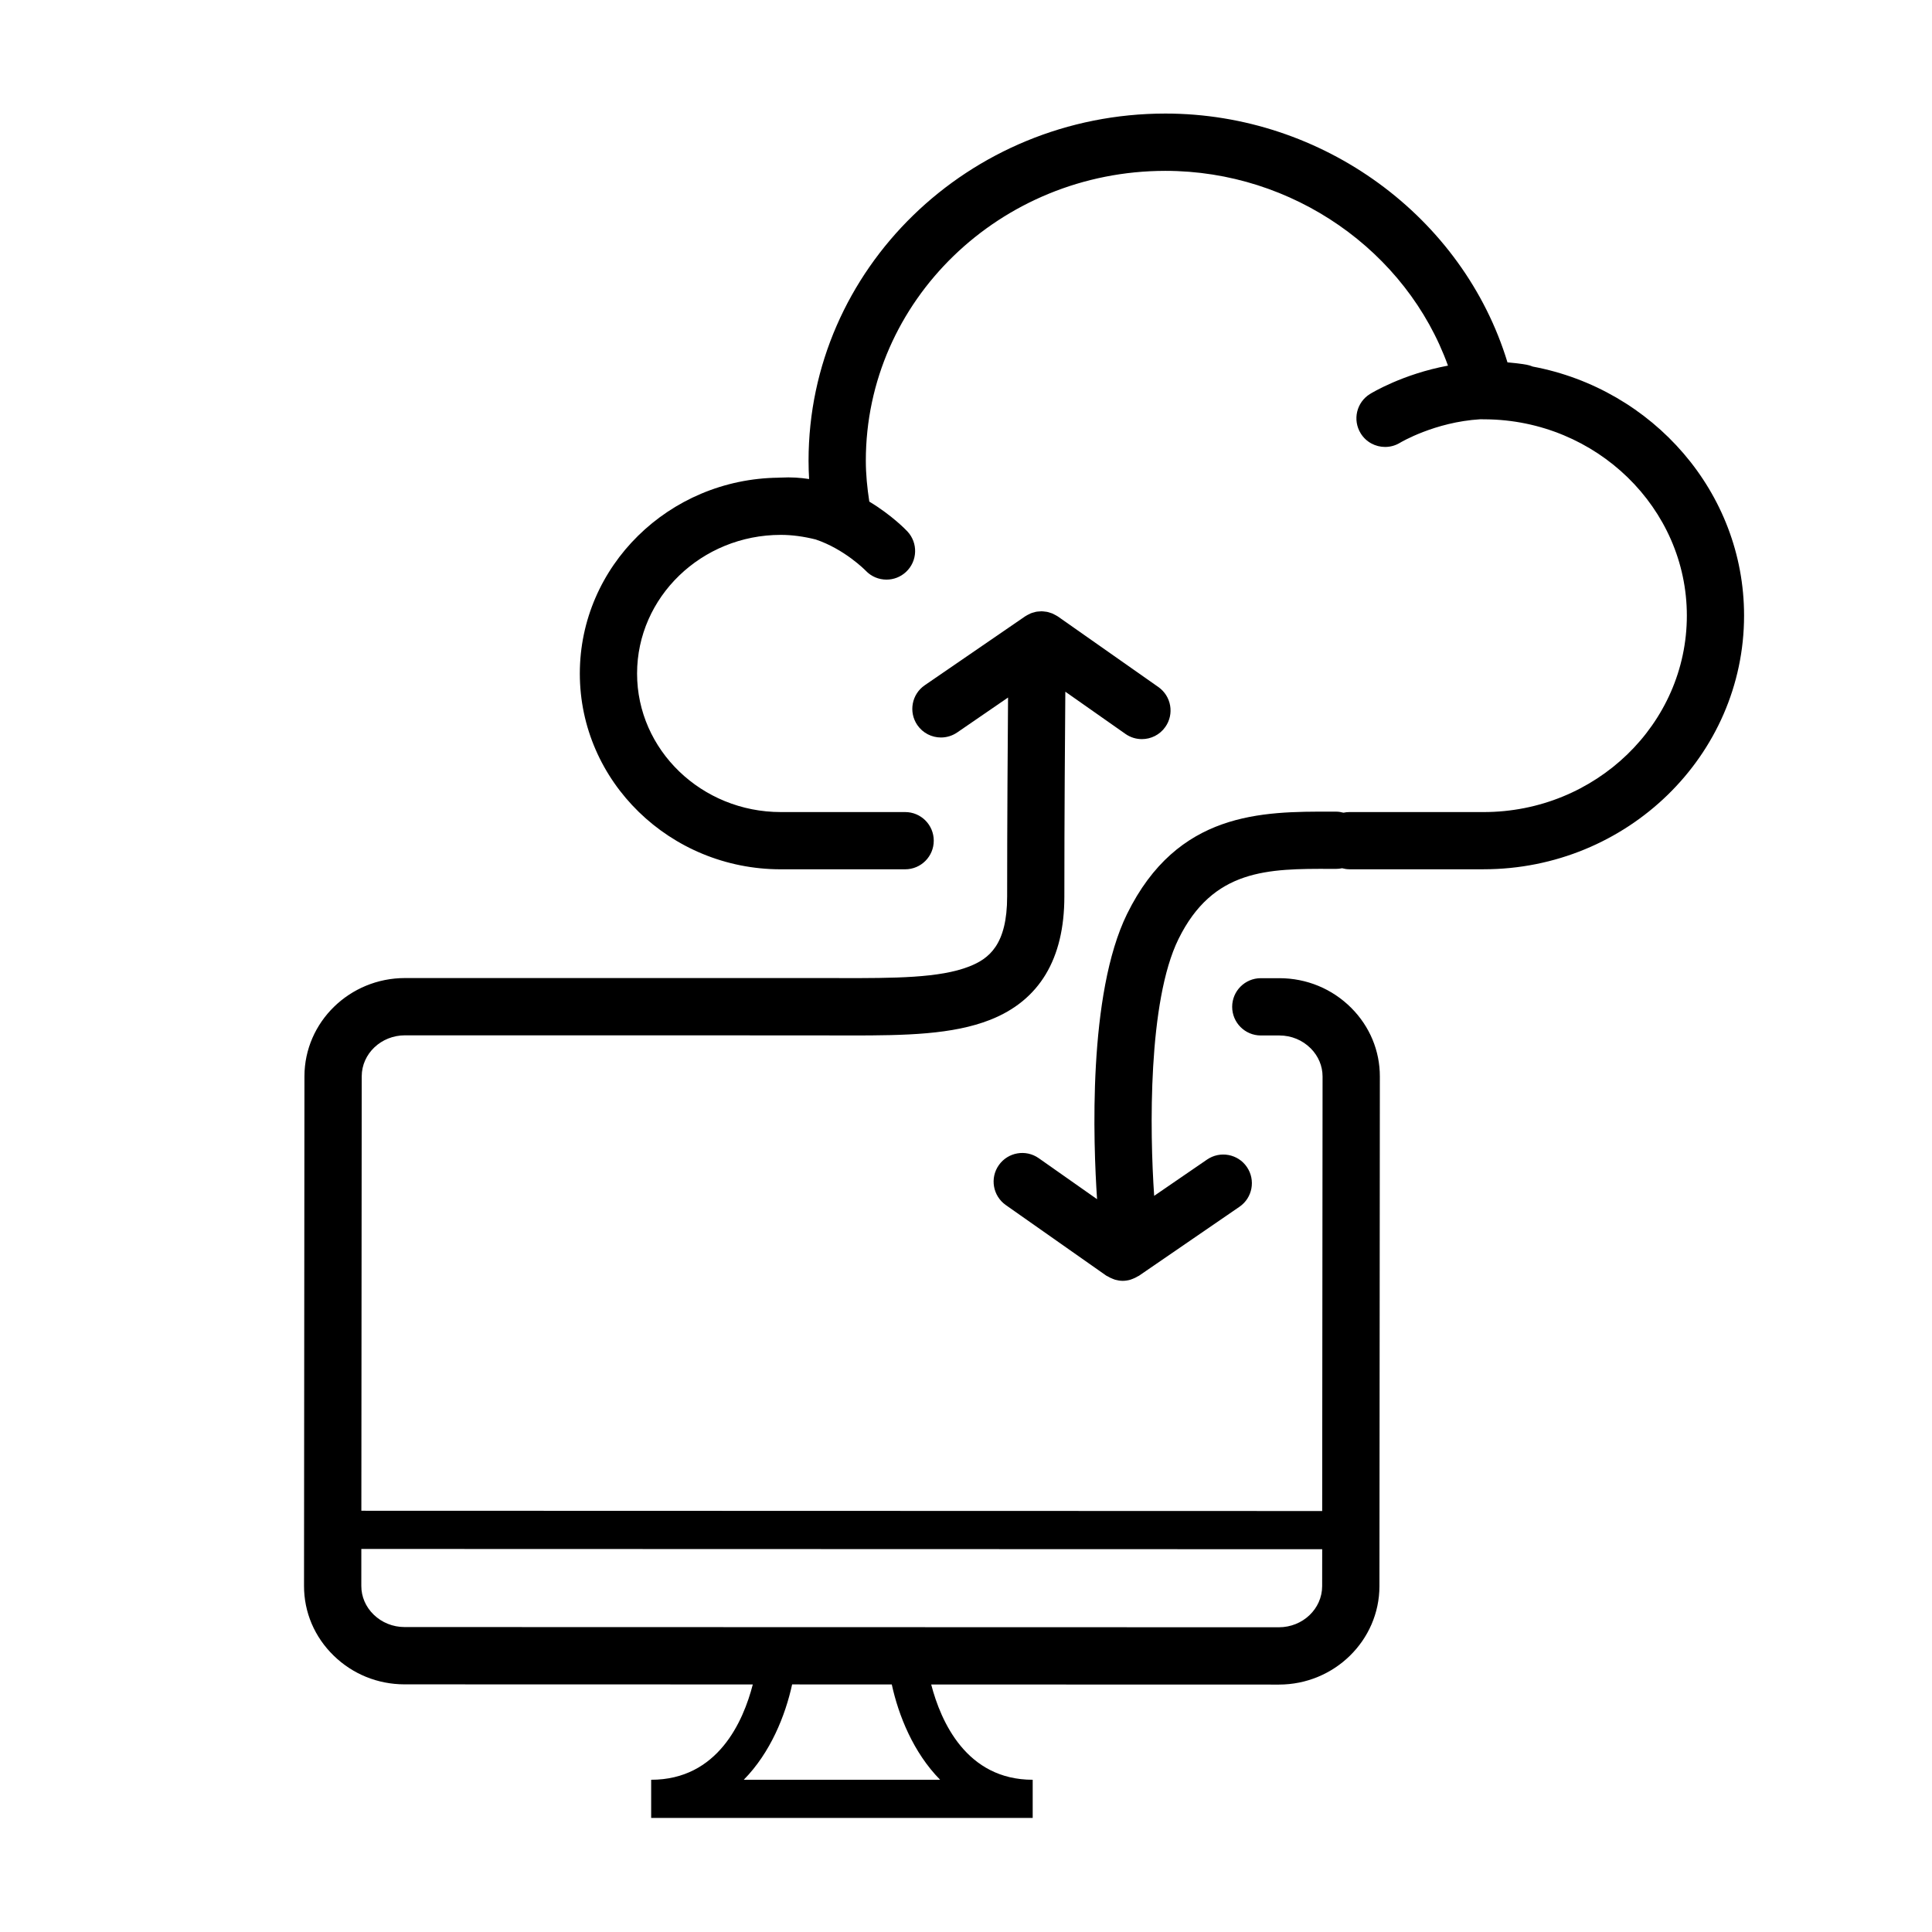
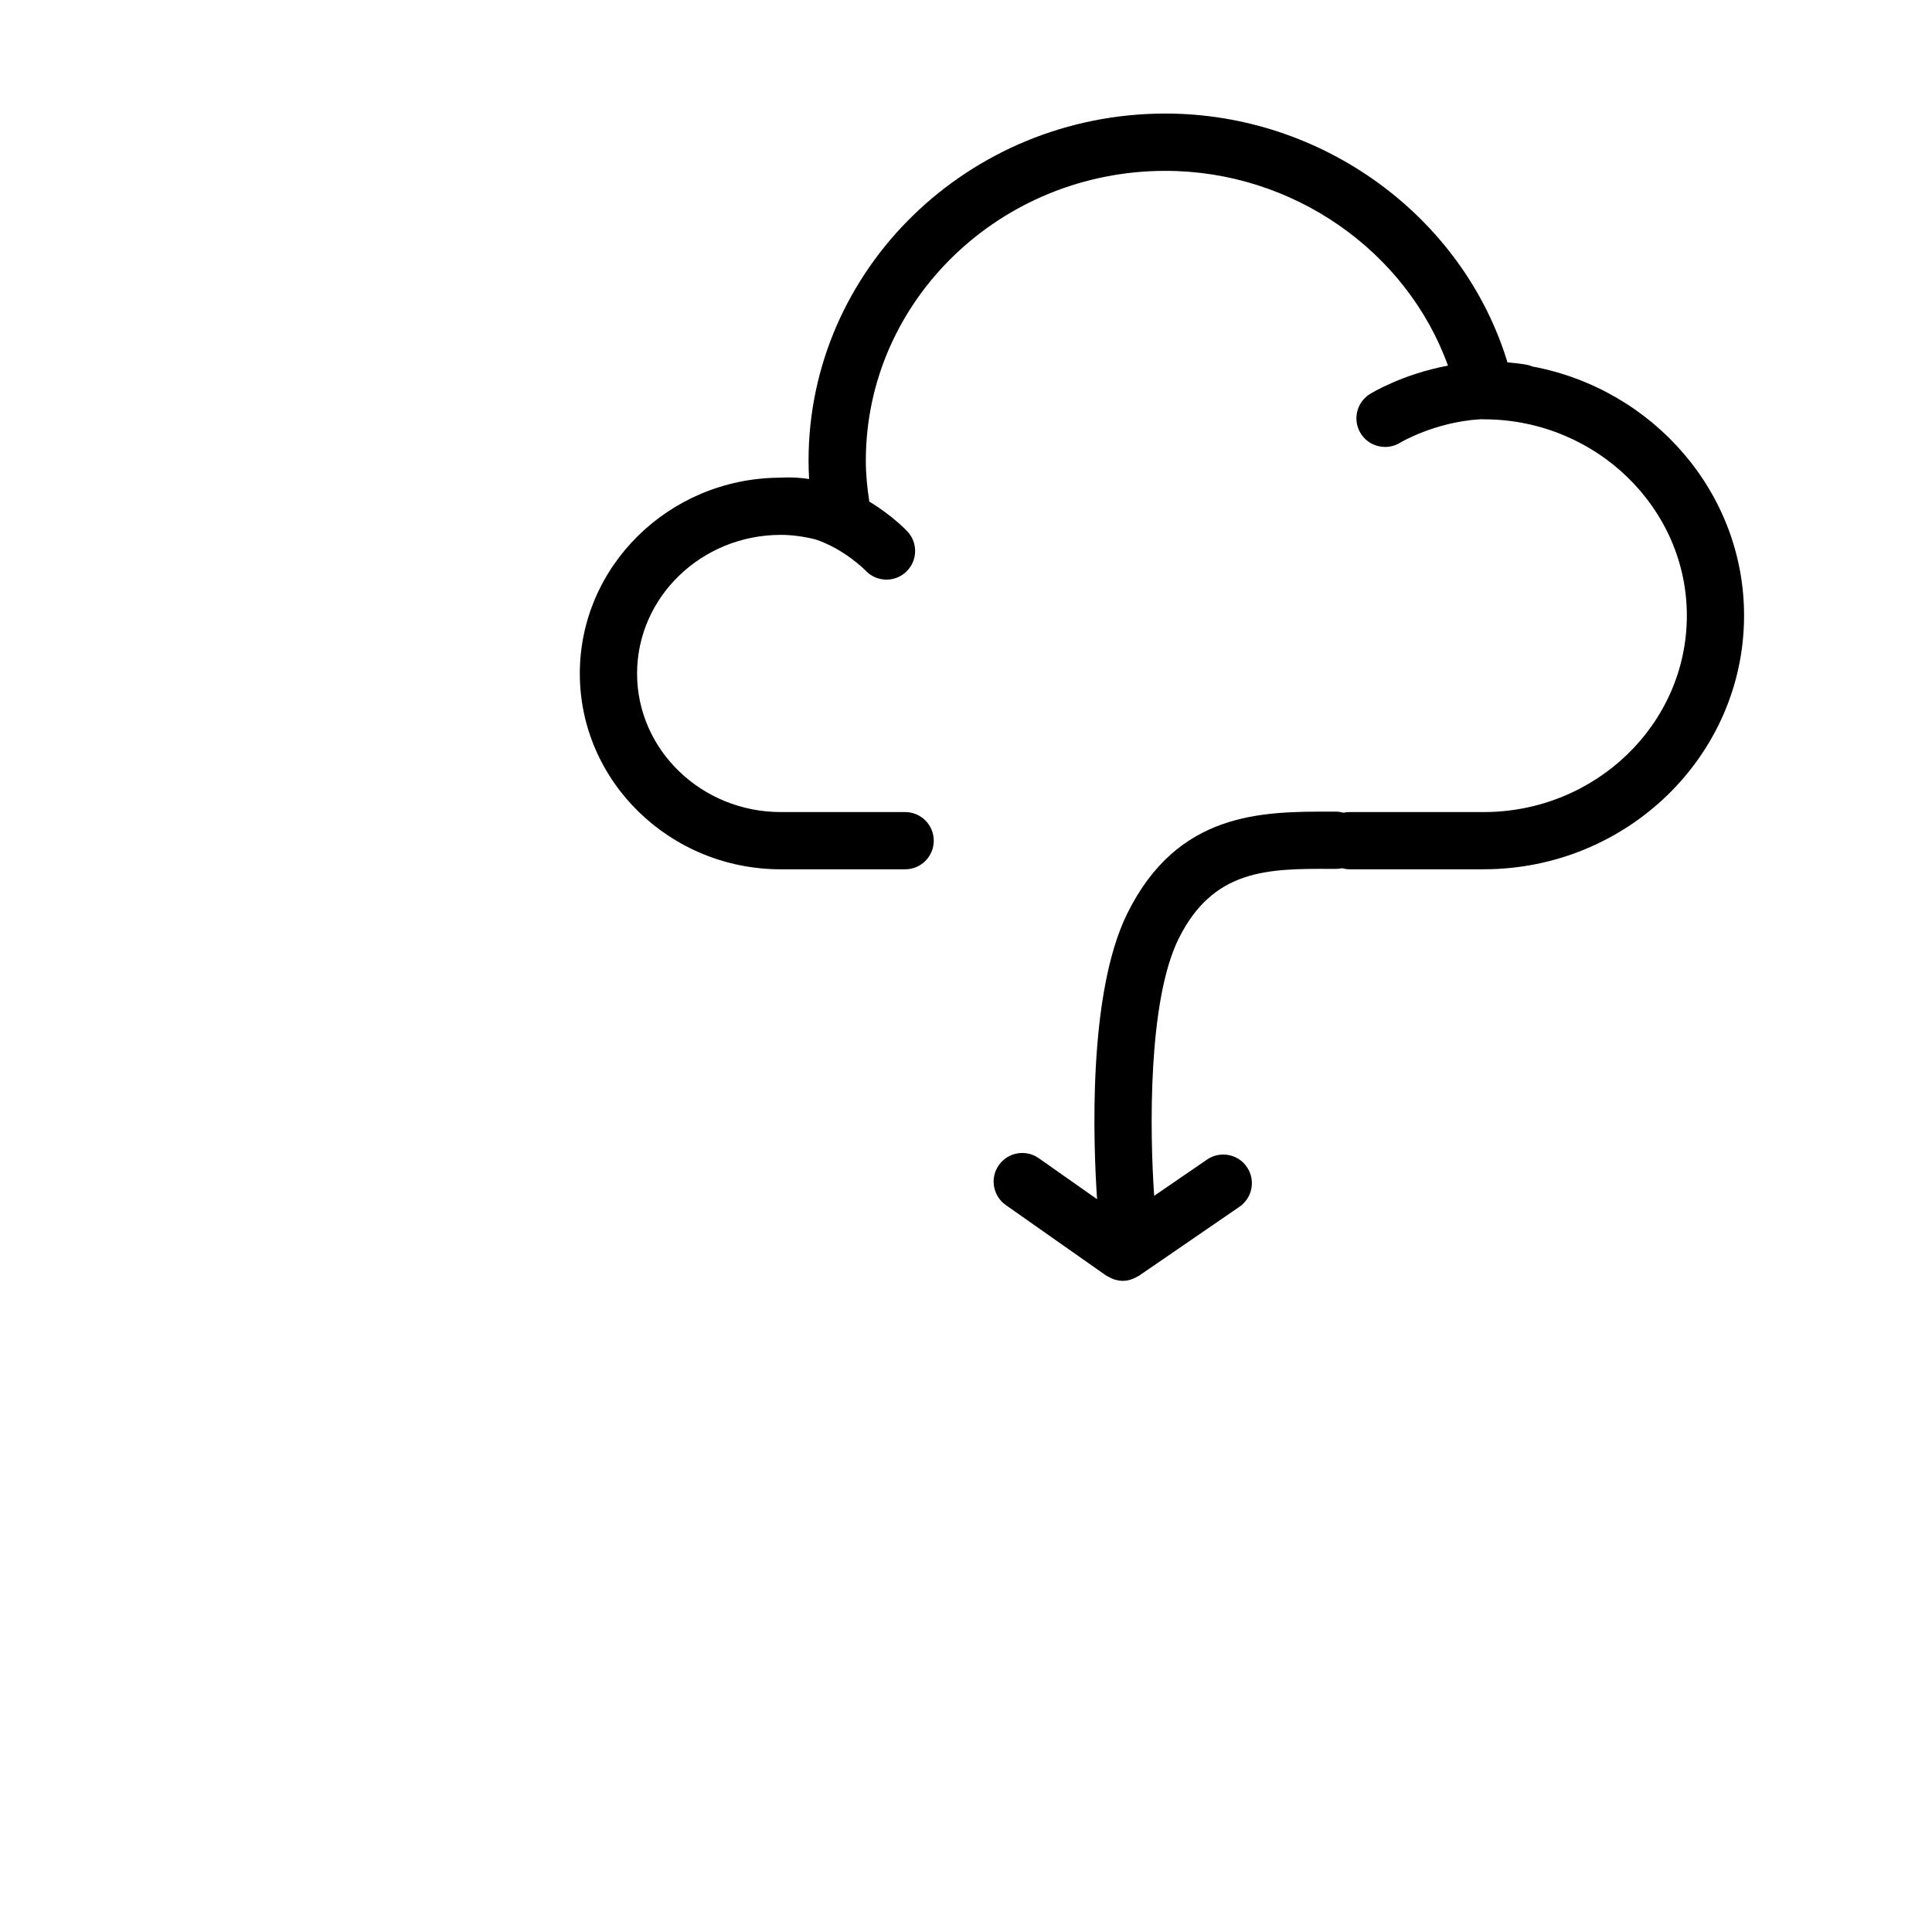
<svg xmlns="http://www.w3.org/2000/svg" fill="#000000" width="800px" height="800px" version="1.1" viewBox="144 144 512 512">
  <g>
    <path d="m550.18 241.14c-0.508-0.211-1.039-0.383-1.602-0.48-1.723-0.301-3.414-0.492-5.082-0.629-11.73-38.539-48.906-65.938-90.652-65.938-52.148 0-94.57 41.266-94.57 91.992 0 1.617 0.051 3.238 0.145 4.863-2.367-0.367-4.836-0.523-7.41-0.383-0.031 0-0.059-0.004-0.09-0.004-0.102 0-0.195 0.016-0.293 0.016-0.082 0.004-0.16 0-0.242 0.004-0.02 0-0.035 0.004-0.055 0.012-29.094 0.312-52.672 23.461-52.672 51.902 0 28.605 23.895 51.879 53.262 51.879h32.949c4.195 0 7.586-3.394 7.586-7.586 0-4.195-3.394-7.586-7.586-7.586h-32.949c-21 0-38.09-16.465-38.09-36.703 0-20.262 17.086-36.754 38.09-36.754 2.984 0 6.082 0.43 9.234 1.215 7.613 2.555 13.094 8.09 13.254 8.262 1.492 1.582 3.5 2.379 5.523 2.379 1.859 0 3.719-0.68 5.184-2.051 3.059-2.863 3.215-7.668 0.348-10.727-0.297-0.316-4.031-4.242-10.09-7.898-0.559-3.621-0.922-7.254-0.922-10.832 0-42.355 35.621-76.816 79.391-76.816 33.789 0 63.93 21.266 74.883 51.617-11.961 2.223-20.188 7.219-20.691 7.531-3.547 2.207-4.637 6.856-2.438 10.418 1.43 2.324 3.918 3.602 6.469 3.602 1.355 0 2.719-0.359 3.961-1.113 0.105-0.07 9.18-5.488 21.227-6.223l1.352 0.012c29.461 0.211 53.426 23.547 53.426 52.02 0 28.707-24.164 52.062-53.855 52.062h-35.578c-0.535 0-1.062 0.059-1.57 0.168-0.613-0.16-1.25-0.277-1.918-0.277h-1.293c-18.367-0.055-40.777-0.031-54.129 27.094-10.445 21.27-8.953 60.715-7.957 75.605l-15.461-10.867c-3.43-2.41-8.16-1.582-10.574 1.848-2.414 3.43-1.578 8.16 1.848 10.574l26.625 18.707c0.109 0.074 0.242 0.102 0.348 0.172 0.438 0.273 0.898 0.492 1.371 0.672 0.203 0.086 0.398 0.172 0.609 0.23 0.645 0.18 1.316 0.297 1.988 0.301 0.016 0 0.031 0.004 0.039 0.004h0.008c0.016 0 0.023-0.004 0.039-0.004 0.672-0.004 1.324-0.109 1.969-0.293 0.195-0.055 0.387-0.141 0.586-0.215 0.484-0.176 0.938-0.398 1.379-0.672 0.102-0.066 0.215-0.086 0.312-0.152l26.648-18.293c3.465-2.371 4.332-7.094 1.965-10.551-2.367-3.461-7.098-4.328-10.551-1.961l-14.012 9.613c-1.188-17.133-1.668-51.535 6.43-68.031 9.176-18.645 23.746-18.676 40.492-18.617h1.309c0.539 0 1.062-0.059 1.57-0.168 0.609 0.16 1.25 0.273 1.914 0.273h35.578c38.066 0 69.035-30.164 69.035-67.238 0.012-32.621-24.18-60.027-56.012-65.984z" />
-     <path d="m483.05 403.23h-4.926c-4.188 0-7.586 3.402-7.586 7.586 0 4.191 3.402 7.594 7.586 7.594h4.918c3.168 0.004 6.125 1.219 8.324 3.43 2.019 2.031 3.133 4.68 3.129 7.457l-0.102 115.14-254.63-0.074 0.098-115.14c0.012-5.984 5.148-10.852 11.461-10.852l112.37 0.016c0.07 0 0.133 0.02 0.203 0.02h2.832c0.945 0.004 1.879 0.004 2.812 0.004 14.43 0 26.934-0.227 36.895-4.156 13.027-5.141 19.633-16.133 19.633-32.668 0-20.645 0.172-44.414 0.258-54.281l15.934 11.191c1.328 0.934 2.848 1.375 4.359 1.375 2.387 0 4.734-1.125 6.211-3.231 2.414-3.426 1.578-8.16-1.848-10.57l-26.625-18.695c-0.047-0.035-0.098-0.051-0.137-0.082-0.23-0.152-0.473-0.266-0.711-0.395-0.211-0.109-0.414-0.23-0.637-0.324-0.203-0.086-0.414-0.137-0.621-0.203-0.266-0.086-0.527-0.176-0.801-0.227-0.176-0.035-0.359-0.039-0.539-0.066-0.309-0.035-0.605-0.082-0.906-0.082-0.188 0-0.371 0.031-0.562 0.039-0.293 0.02-0.586 0.035-0.875 0.09-0.195 0.039-0.387 0.105-0.578 0.16-0.281 0.074-0.555 0.145-0.832 0.258-0.18 0.074-0.352 0.176-0.535 0.266-0.266 0.137-0.535 0.266-0.789 0.434-0.039 0.023-0.09 0.047-0.125 0.07l-26.641 18.285c-3.457 2.371-4.332 7.094-1.965 10.551 1.473 2.141 3.844 3.293 6.266 3.293 1.477 0 2.973-0.434 4.289-1.328l13.488-9.262c-0.086 10.727-0.242 33.125-0.242 52.719 0 12.82-4.816 16.496-10.027 18.547-7.906 3.117-20.02 3.09-34.117 3.094h-0.242c-0.074 0-0.145-0.02-0.215-0.02h-114.98c-14.672 0-26.621 11.668-26.641 26.016l-0.113 135.04c-0.016 6.996 2.781 13.574 7.875 18.523 5.019 4.891 11.668 7.582 18.727 7.598l92.328 0.023c-2.519 9.793-9.273 25.262-26.934 25.262v10.121h101.11v-10.121c-17.559 0-24.348-15.445-26.898-25.25l92.113 0.023h0.039c14.66 0 26.605-11.68 26.637-26.062l0.109-135.05c0.016-6.82-2.664-13.285-7.559-18.199-5.066-5.078-11.828-7.879-19.066-7.891zm-89.914 212.42h-52.023c7.09-7.211 11.012-17.02 12.809-25.262l26.41 0.012c1.797 8.238 5.715 18.043 12.805 25.25zm89.777-40.406h-0.02l-231.7-0.059c-3.082-0.004-5.984-1.176-8.168-3.293-2.117-2.062-3.285-4.766-3.273-7.629l0.004-9.777 254.64 0.074-0.012 9.785c-0.008 6.012-5.141 10.898-11.465 10.898z" />
  </g>
</svg>